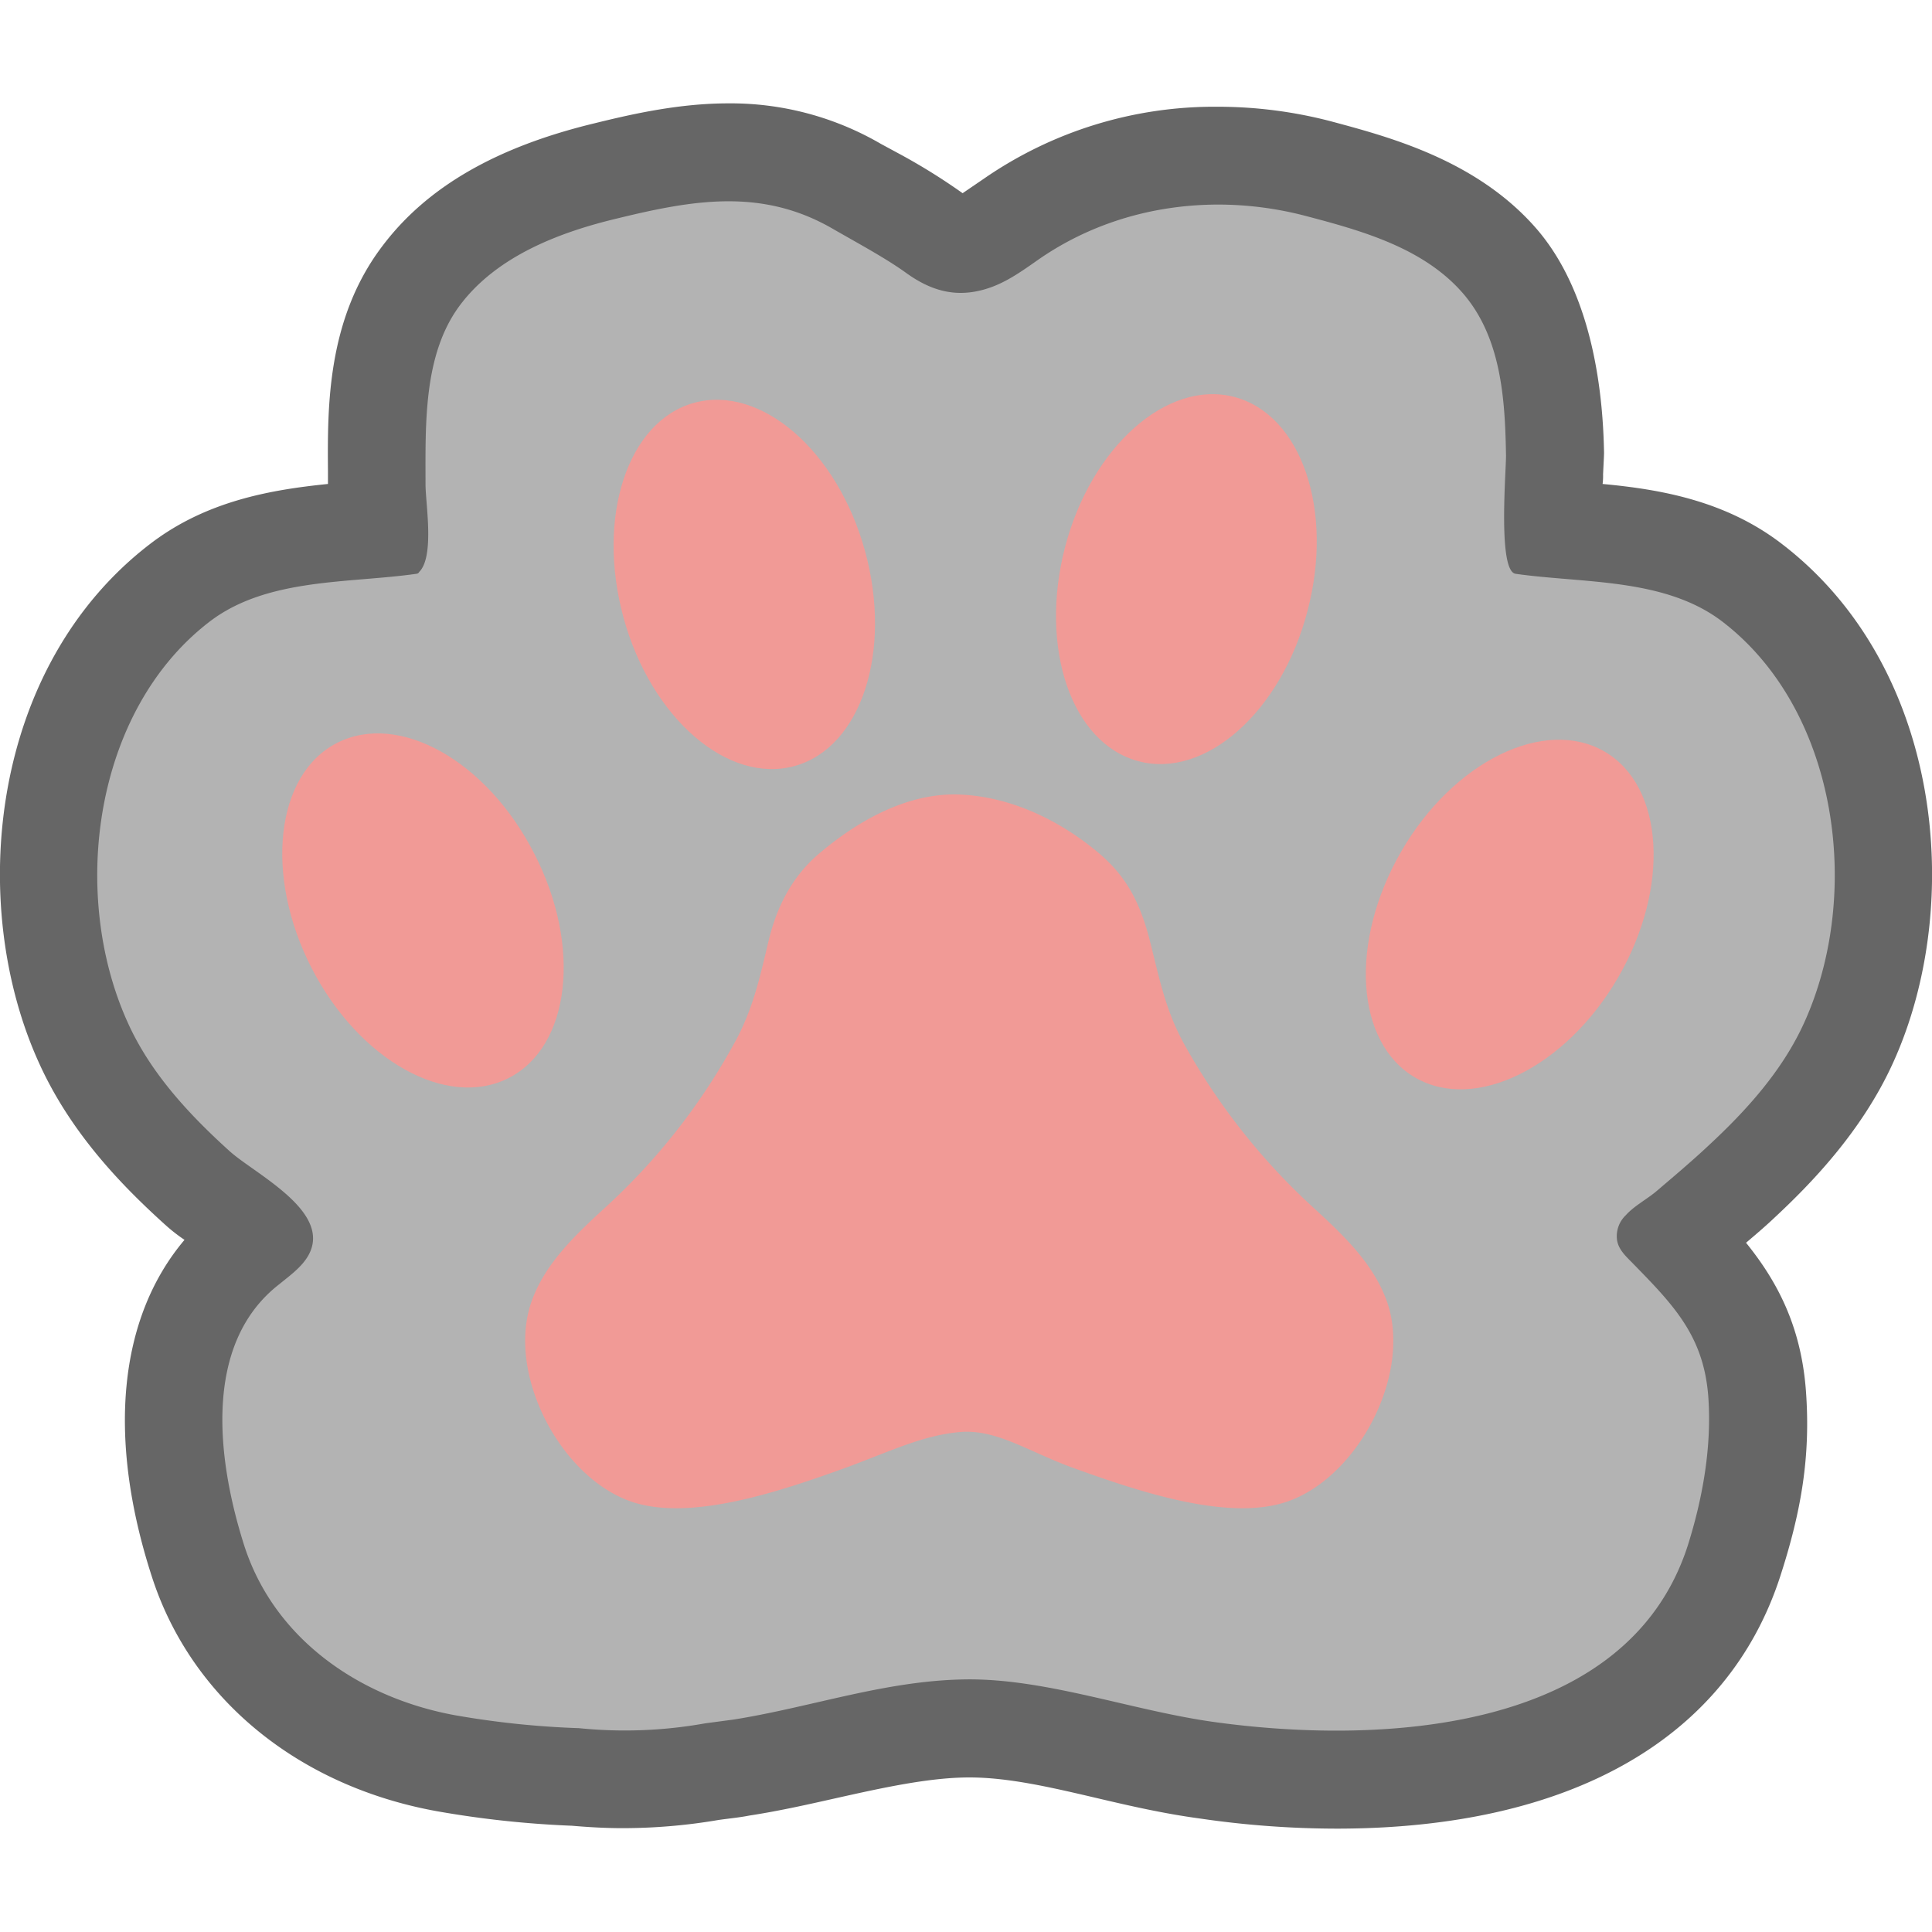
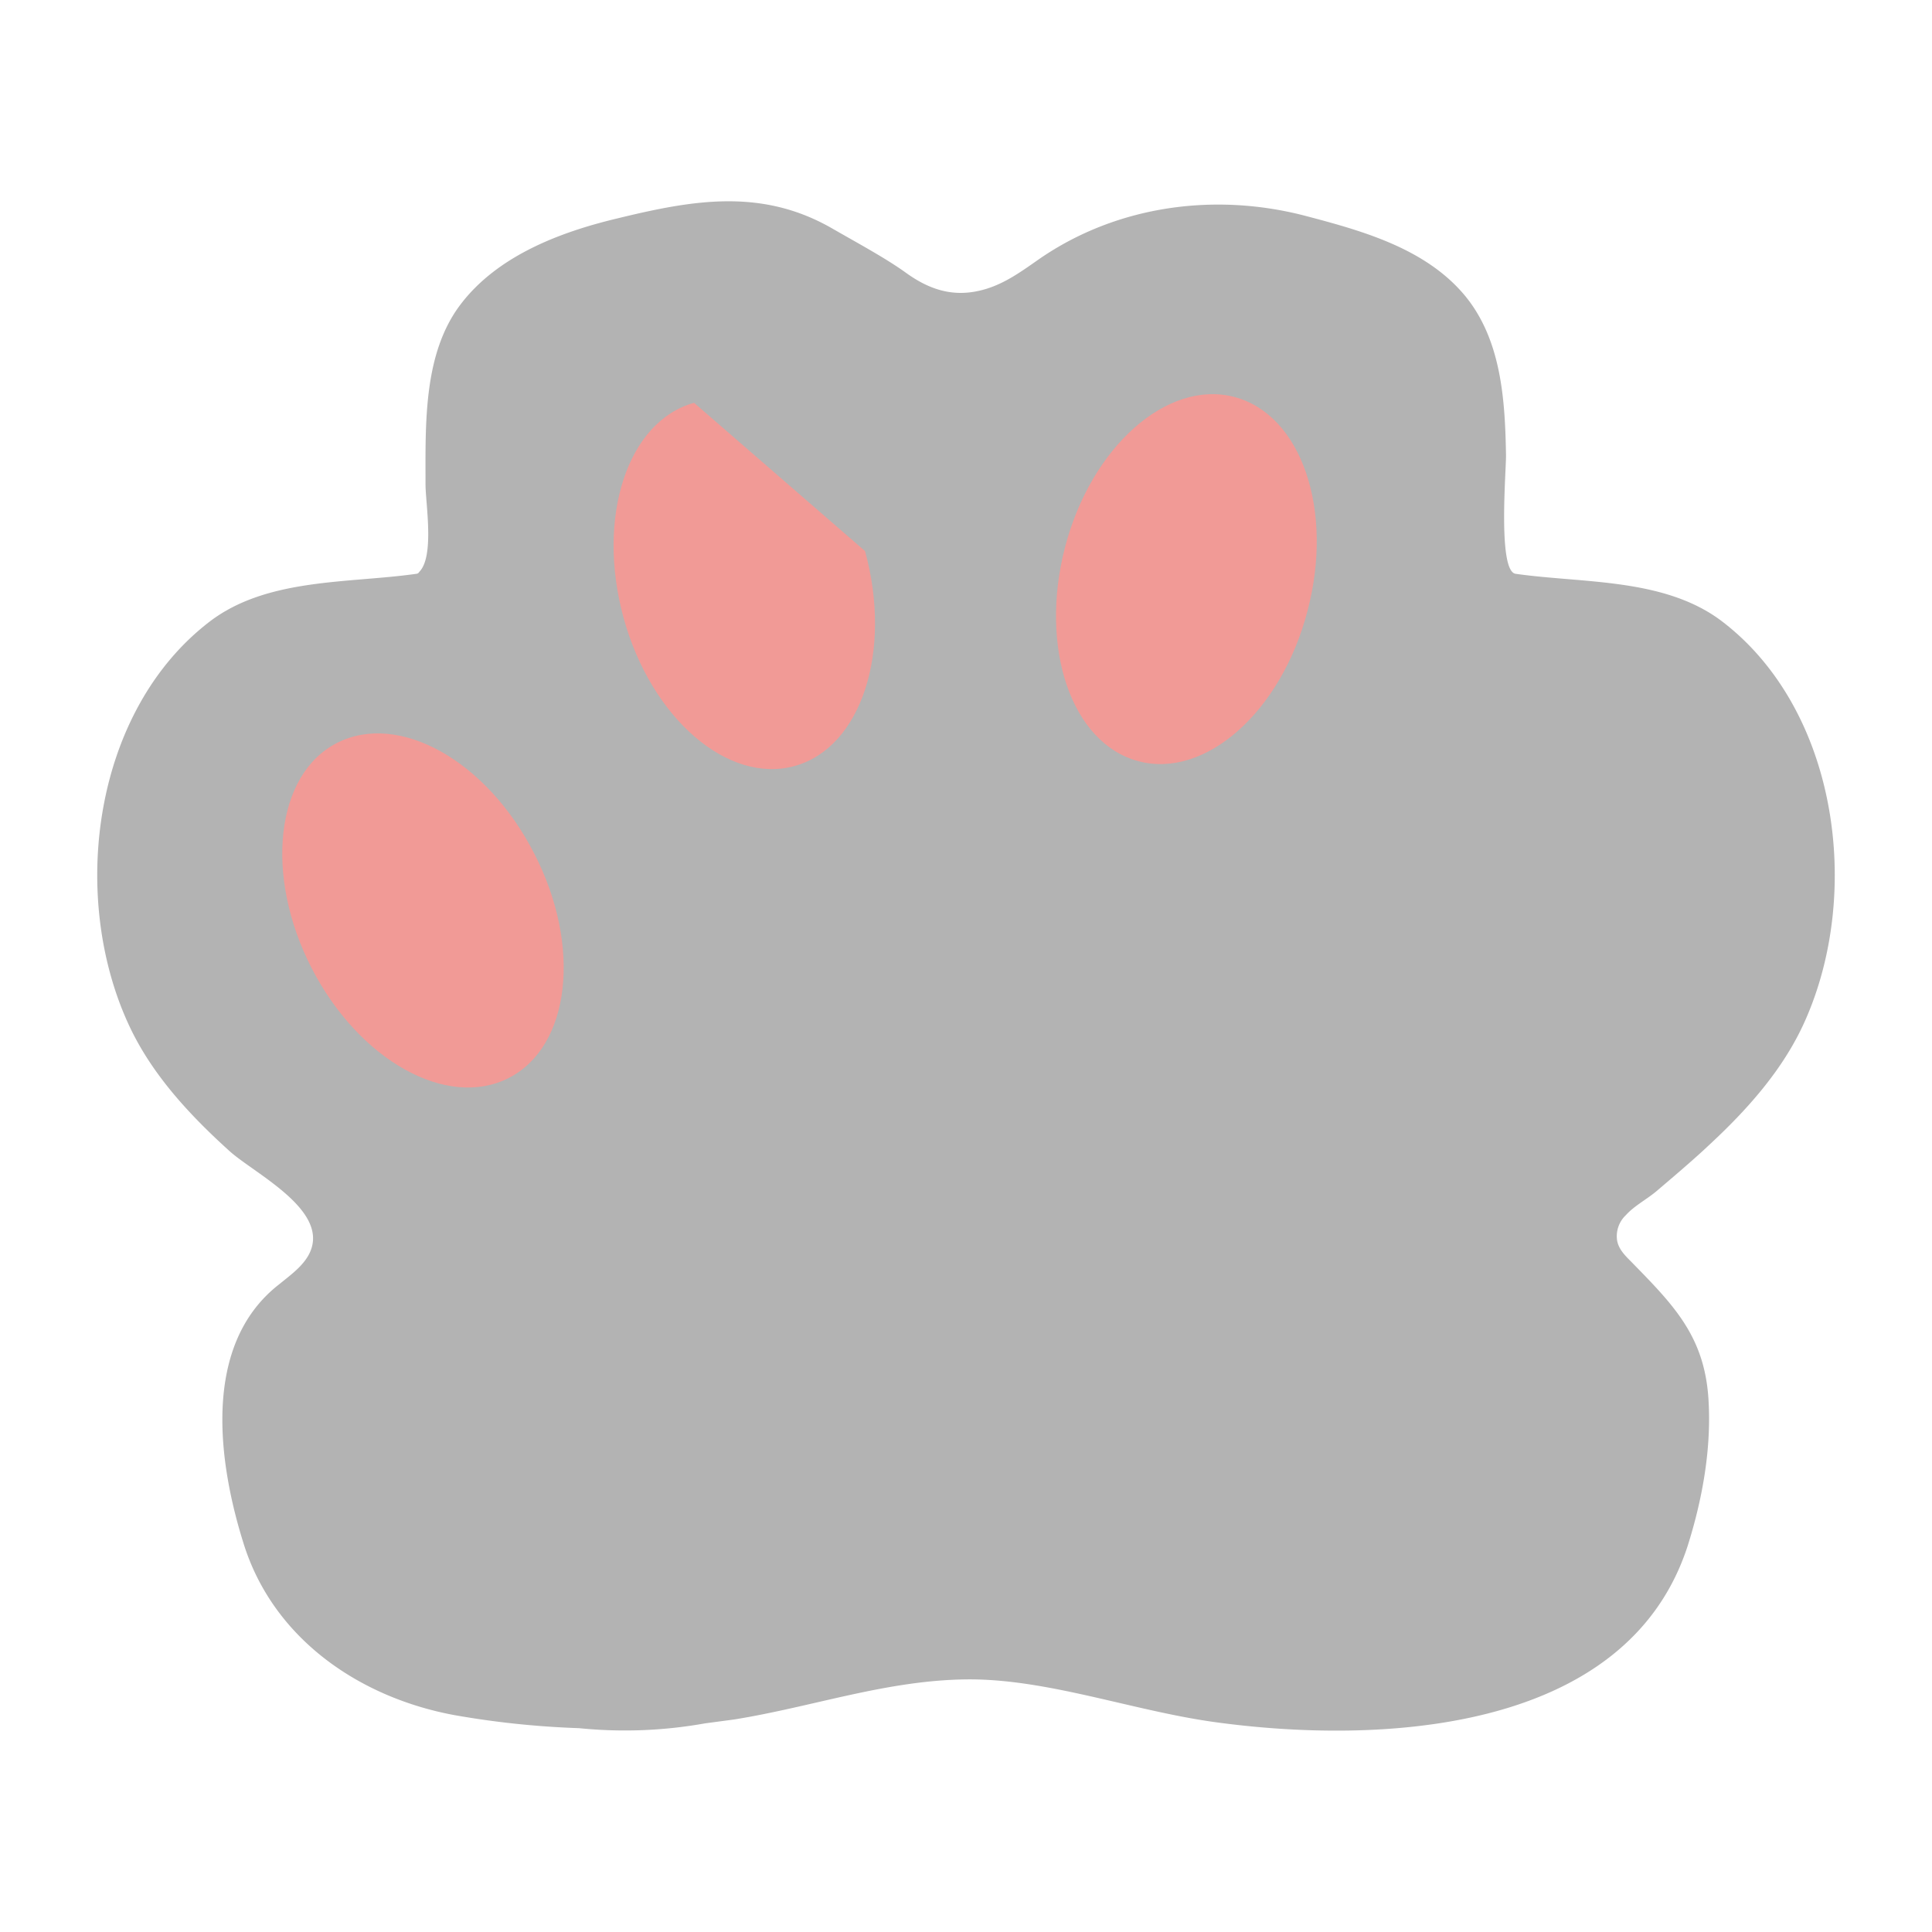
<svg xmlns="http://www.w3.org/2000/svg" id="肉球" viewBox="0 0 400 400">
  <defs>
    <style>.cls-1{fill:#666;}.cls-2{fill:#b3b3b3;}.cls-3{fill:#f19a96;}</style>
  </defs>
-   <path class="cls-1" d="M276.7,378.6a196.7,196.7,0,0,1-28.3-2.1c-7.4-1-14.4-2.6-21.2-4.2-9.4-2.2-18.3-4.3-26.5-4.3s-17.8,2.1-27.2,4.2c-5.8,1.3-11.9,2.7-18.4,3.7-2,.4-4.2.6-6.3.9a118,118,0,0,1-19.9,1.7c-3.5,0-7-.2-10.5-.5a207.2,207.2,0,0,1-27.9-3c-28.8-5.2-51-23.4-59.1-48.7-9.3-28.8-6.8-53.5,6.8-69.6a35.7,35.7,0,0,1-4.3-3.4c-8.6-7.8-19.3-18.7-25.9-33.4C-6.8,187.2-2.2,138.1,31.1,112.6c11.6-8.9,25-11.2,36.8-12.4V97.4c-.1-13.2-.2-31.4,11.3-46.5,9.2-12.2,23.6-20.5,44-25.4,8.1-2,17.6-4.1,27.6-4.1a61.8,61.8,0,0,1,31.6,8.4l3.7,2A126,126,0,0,1,199.3,40l4.4-3a83.9,83.9,0,0,1,48.4-14.9,92.7,92.7,0,0,1,23.4,3c11.9,3.2,29.9,7.9,42.3,21.9s14.1,35.8,14.3,46.7c0,.7-.1,2.3-.2,4.5a12.7,12.7,0,0,1-.1,2c11.8,1.1,25.4,3.4,37.1,12.4,33.3,25.5,37.9,74.6,23.1,107.3-6.5,14.4-17.2,25.3-24.6,32.2-1.9,1.8-3.9,3.5-5.9,5.2,6.3,7.8,11.4,17.1,12.4,30.7s-1,25-5.3,38.3c-10.9,33.7-43.5,52.3-91.9,52.3Z" />
  <path class="cls-2" d="M356.6,128.7c-11.9-9.1-28.8-7.9-42.8-9.9-3.8-.5-1.9-22-2-24.7-.2-11.6-1-24.5-9.2-33.7s-20.9-12.7-32.3-15.7c-18.7-4.9-39-2.2-55.1,8.9-4.3,3-8.2,5.9-13.5,6.8s-9.8-.8-14.1-3.9-10.1-6.2-15.3-9.2c-14.6-8.4-28.8-5.9-44.4-2.1C116.1,48,103,52.9,95.3,63.1s-7.2,24.7-7.2,37.2c0,3.9,1.9,14.9-1.3,18.1a.7.7,0,0,1-.6.4c-14,2-30.9.8-42.8,9.9-24,18.4-29,56.3-17,82.9,4.7,10.5,12.7,19.1,21.1,26.7,5.3,4.8,21.5,12.6,16.3,21.7-1.4,2.4-3.8,4.1-6,5.9-16.1,12.5-12.7,37-7.2,54.2,6.3,19.4,24,31.4,43.5,35a183.4,183.4,0,0,0,25.8,2.7,94.2,94.2,0,0,0,26.1-1l6-.8c16.2-2.6,31.4-8.1,48-8.3s34.2,6.4,51.2,8.8c33.7,4.7,85.5,2.7,98.2-36.4,3.1-9.8,5-20.4,4.3-30.7-.9-12.9-7.3-19.3-16-28.2-1.3-1.3-2.6-2.6-2.9-4.4a6,6,0,0,1,1.8-5.2c1.8-2,4.4-3.3,6.5-5.1s7.1-6,10.5-9.2c8-7.4,15.5-15.7,20-25.7C385.6,185,380.6,147.1,356.6,128.7Z" />
-   <path class="cls-3" d="M179.1,114.1c5.7,20.8-.8,40.7-14.6,44.5s-29.7-9.9-35.4-30.7.8-40.7,14.6-44.5S173.4,93.3,179.1,114.1Z" />
+   <path class="cls-3" d="M179.1,114.1c5.7,20.8-.8,40.7-14.6,44.5s-29.7-9.9-35.4-30.7.8-40.7,14.6-44.5Z" />
  <path class="cls-3" d="M270.7,126.5c-5.4,20.8-21.1,34.8-35,31.1s-20.6-23.5-15.2-44.3,21.2-34.8,35.1-31.1S276.2,105.7,270.7,126.5Z" />
-   <path class="cls-3" d="M335,202.4c-10.8,18.6-29.6,27.9-42,20.7s-13.7-28.1-2.9-46.8,29.7-27.9,42.1-20.7S345.8,183.8,335,202.4Z" />
  <path class="cls-3" d="M110.6,176.7c9.9,19.2,7.5,40-5.3,46.5s-31-3.7-40.8-22.8-7.5-40.1,5.3-46.6S100.8,157.5,110.6,176.7Z" />
-   <path class="cls-3" d="M287.3,269.9c-2.7-8.1-9.2-14.2-15.3-19.8a134.2,134.2,0,0,1-26.7-33.7c-4-7.2-5.2-13.6-7.2-21.5s-4.8-13.3-10.4-18.1c-8.1-6.9-18.4-11.9-29.1-12.3s-21,5.4-29.1,12.3c-5.6,4.8-8.7,11-10.4,18.1s-3.2,14.3-7.3,21.5a131.6,131.6,0,0,1-26.6,33.7c-6.1,5.6-12.6,11.7-15.3,19.8-4.8,14.6,5.8,35.2,20,40.7,12.3,4.8,31.6-1.8,45.7-6.9,9.1-3.4,15.5-6.5,23-7.2s13.9,3.8,23,7.2c14.1,5.1,33.4,11.7,45.7,6.9C281.5,305.1,292.1,284.5,287.3,269.9Z" />
</svg>